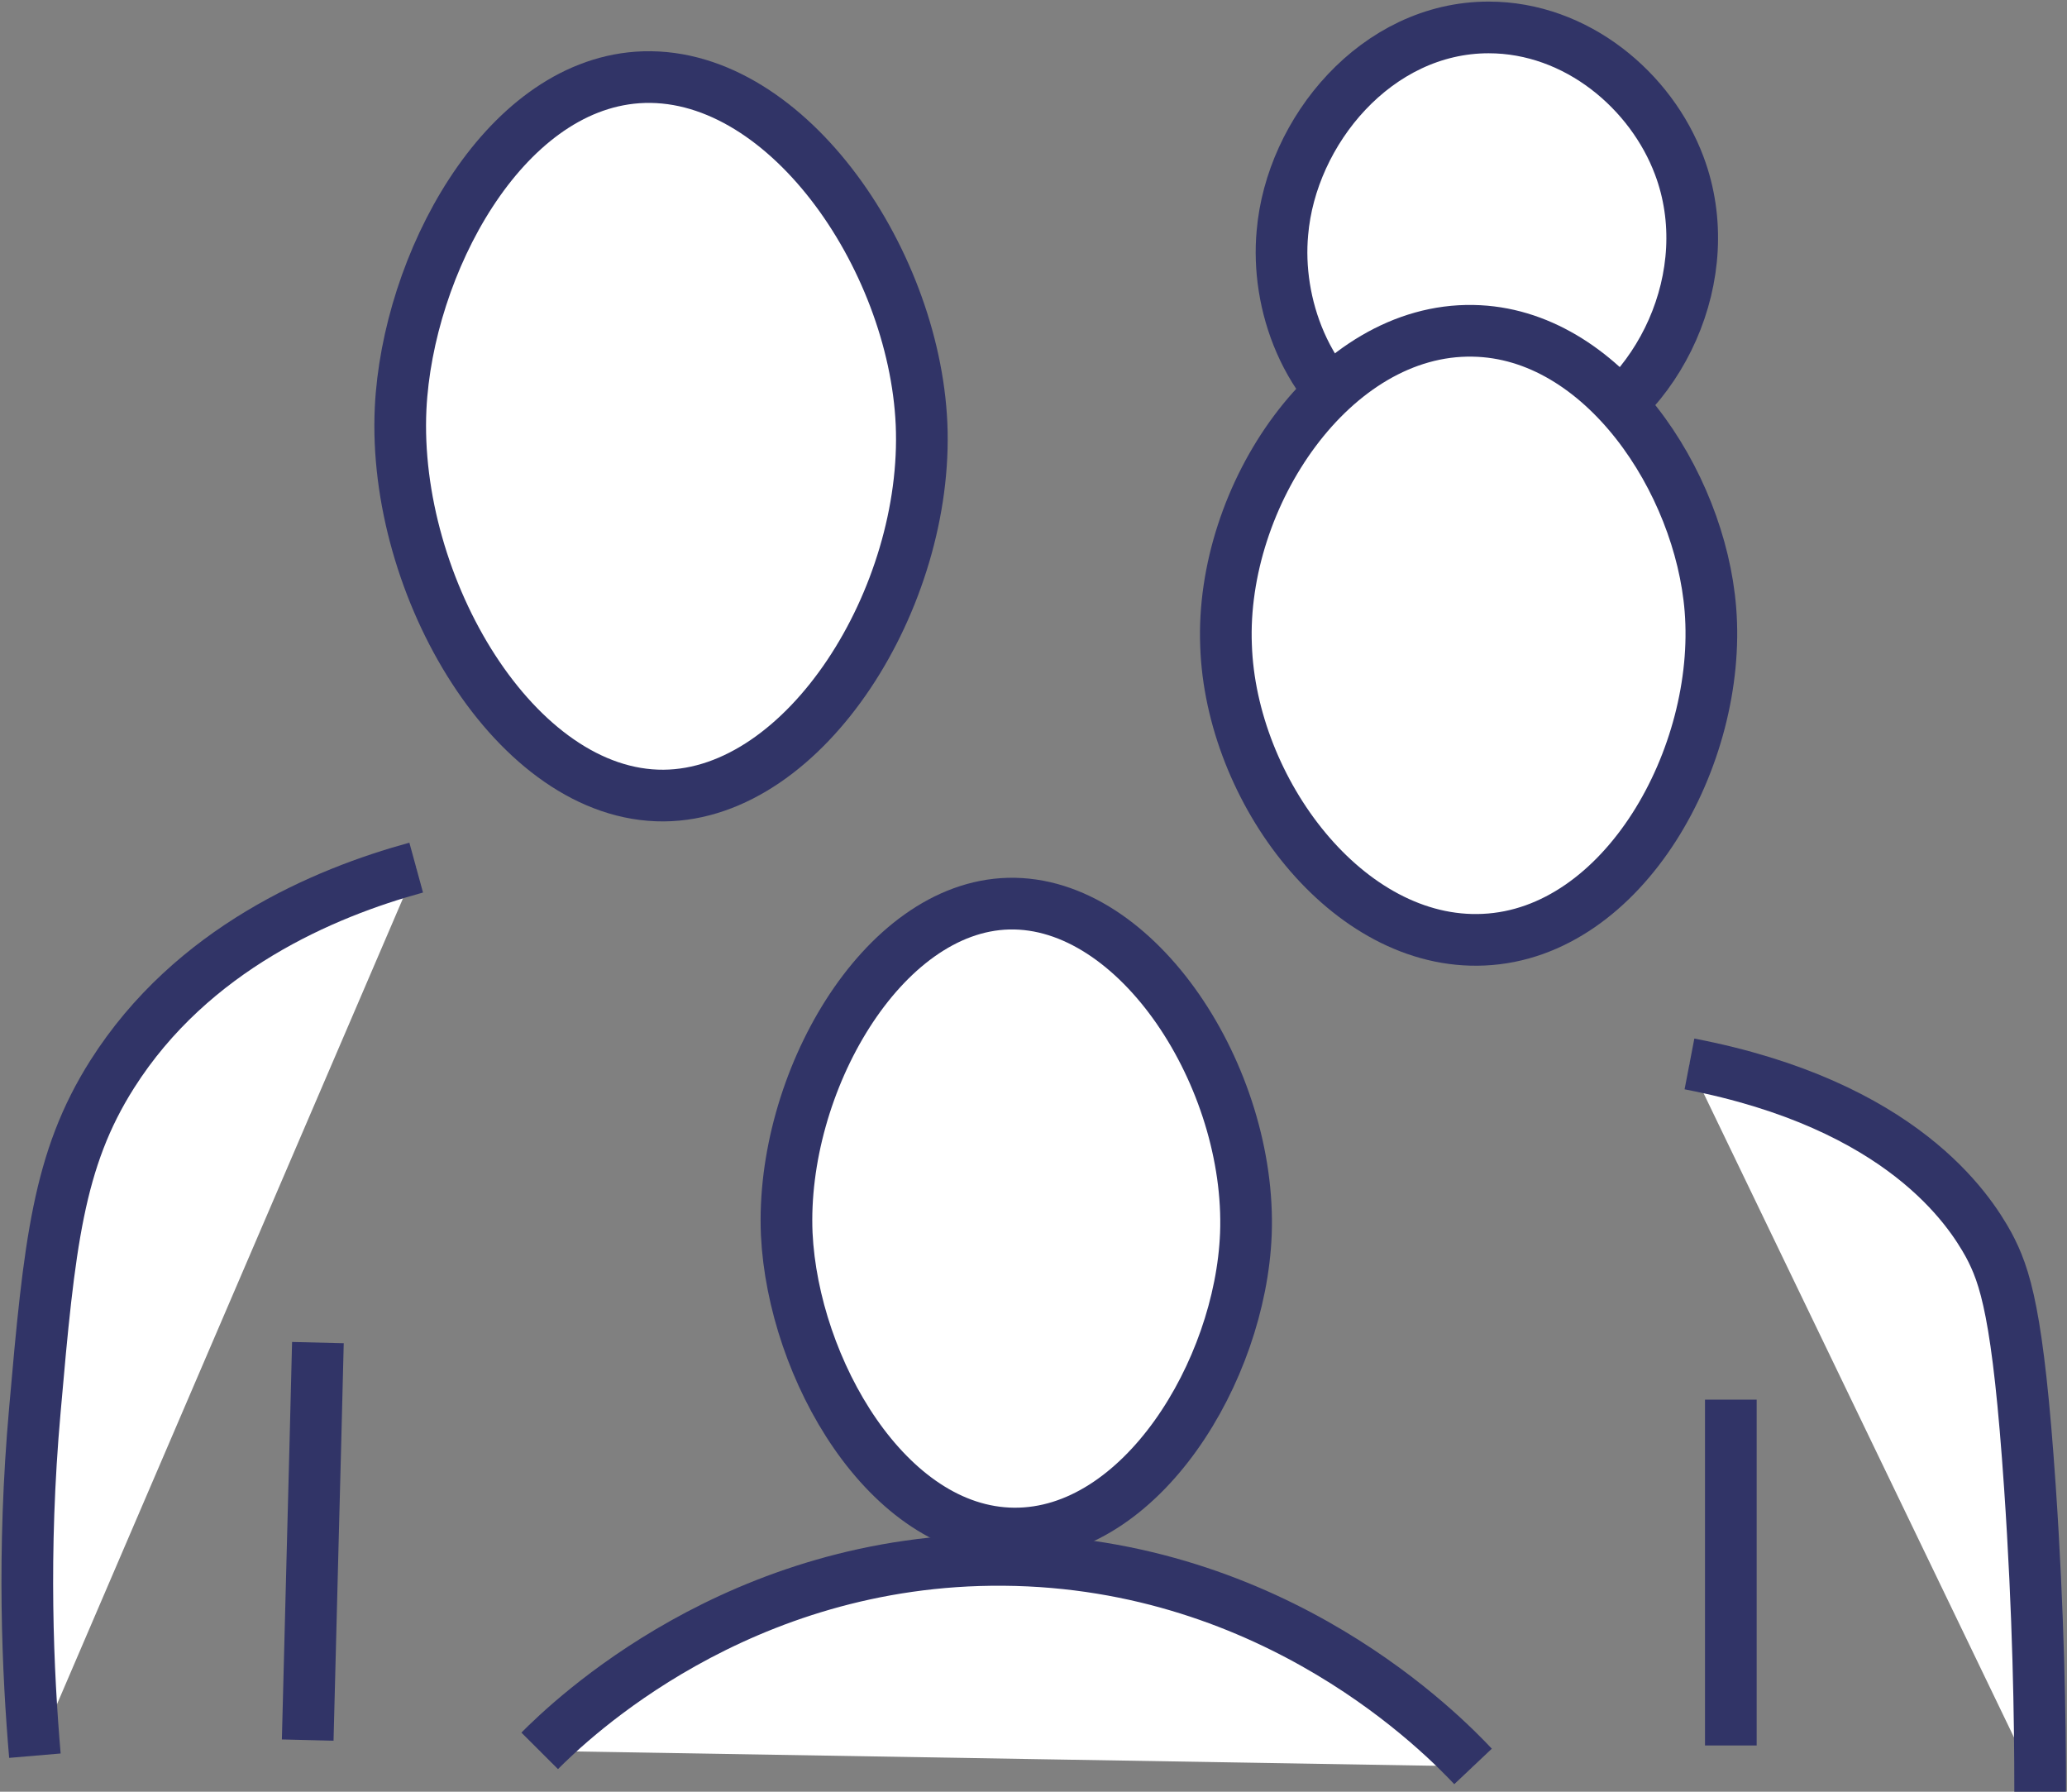
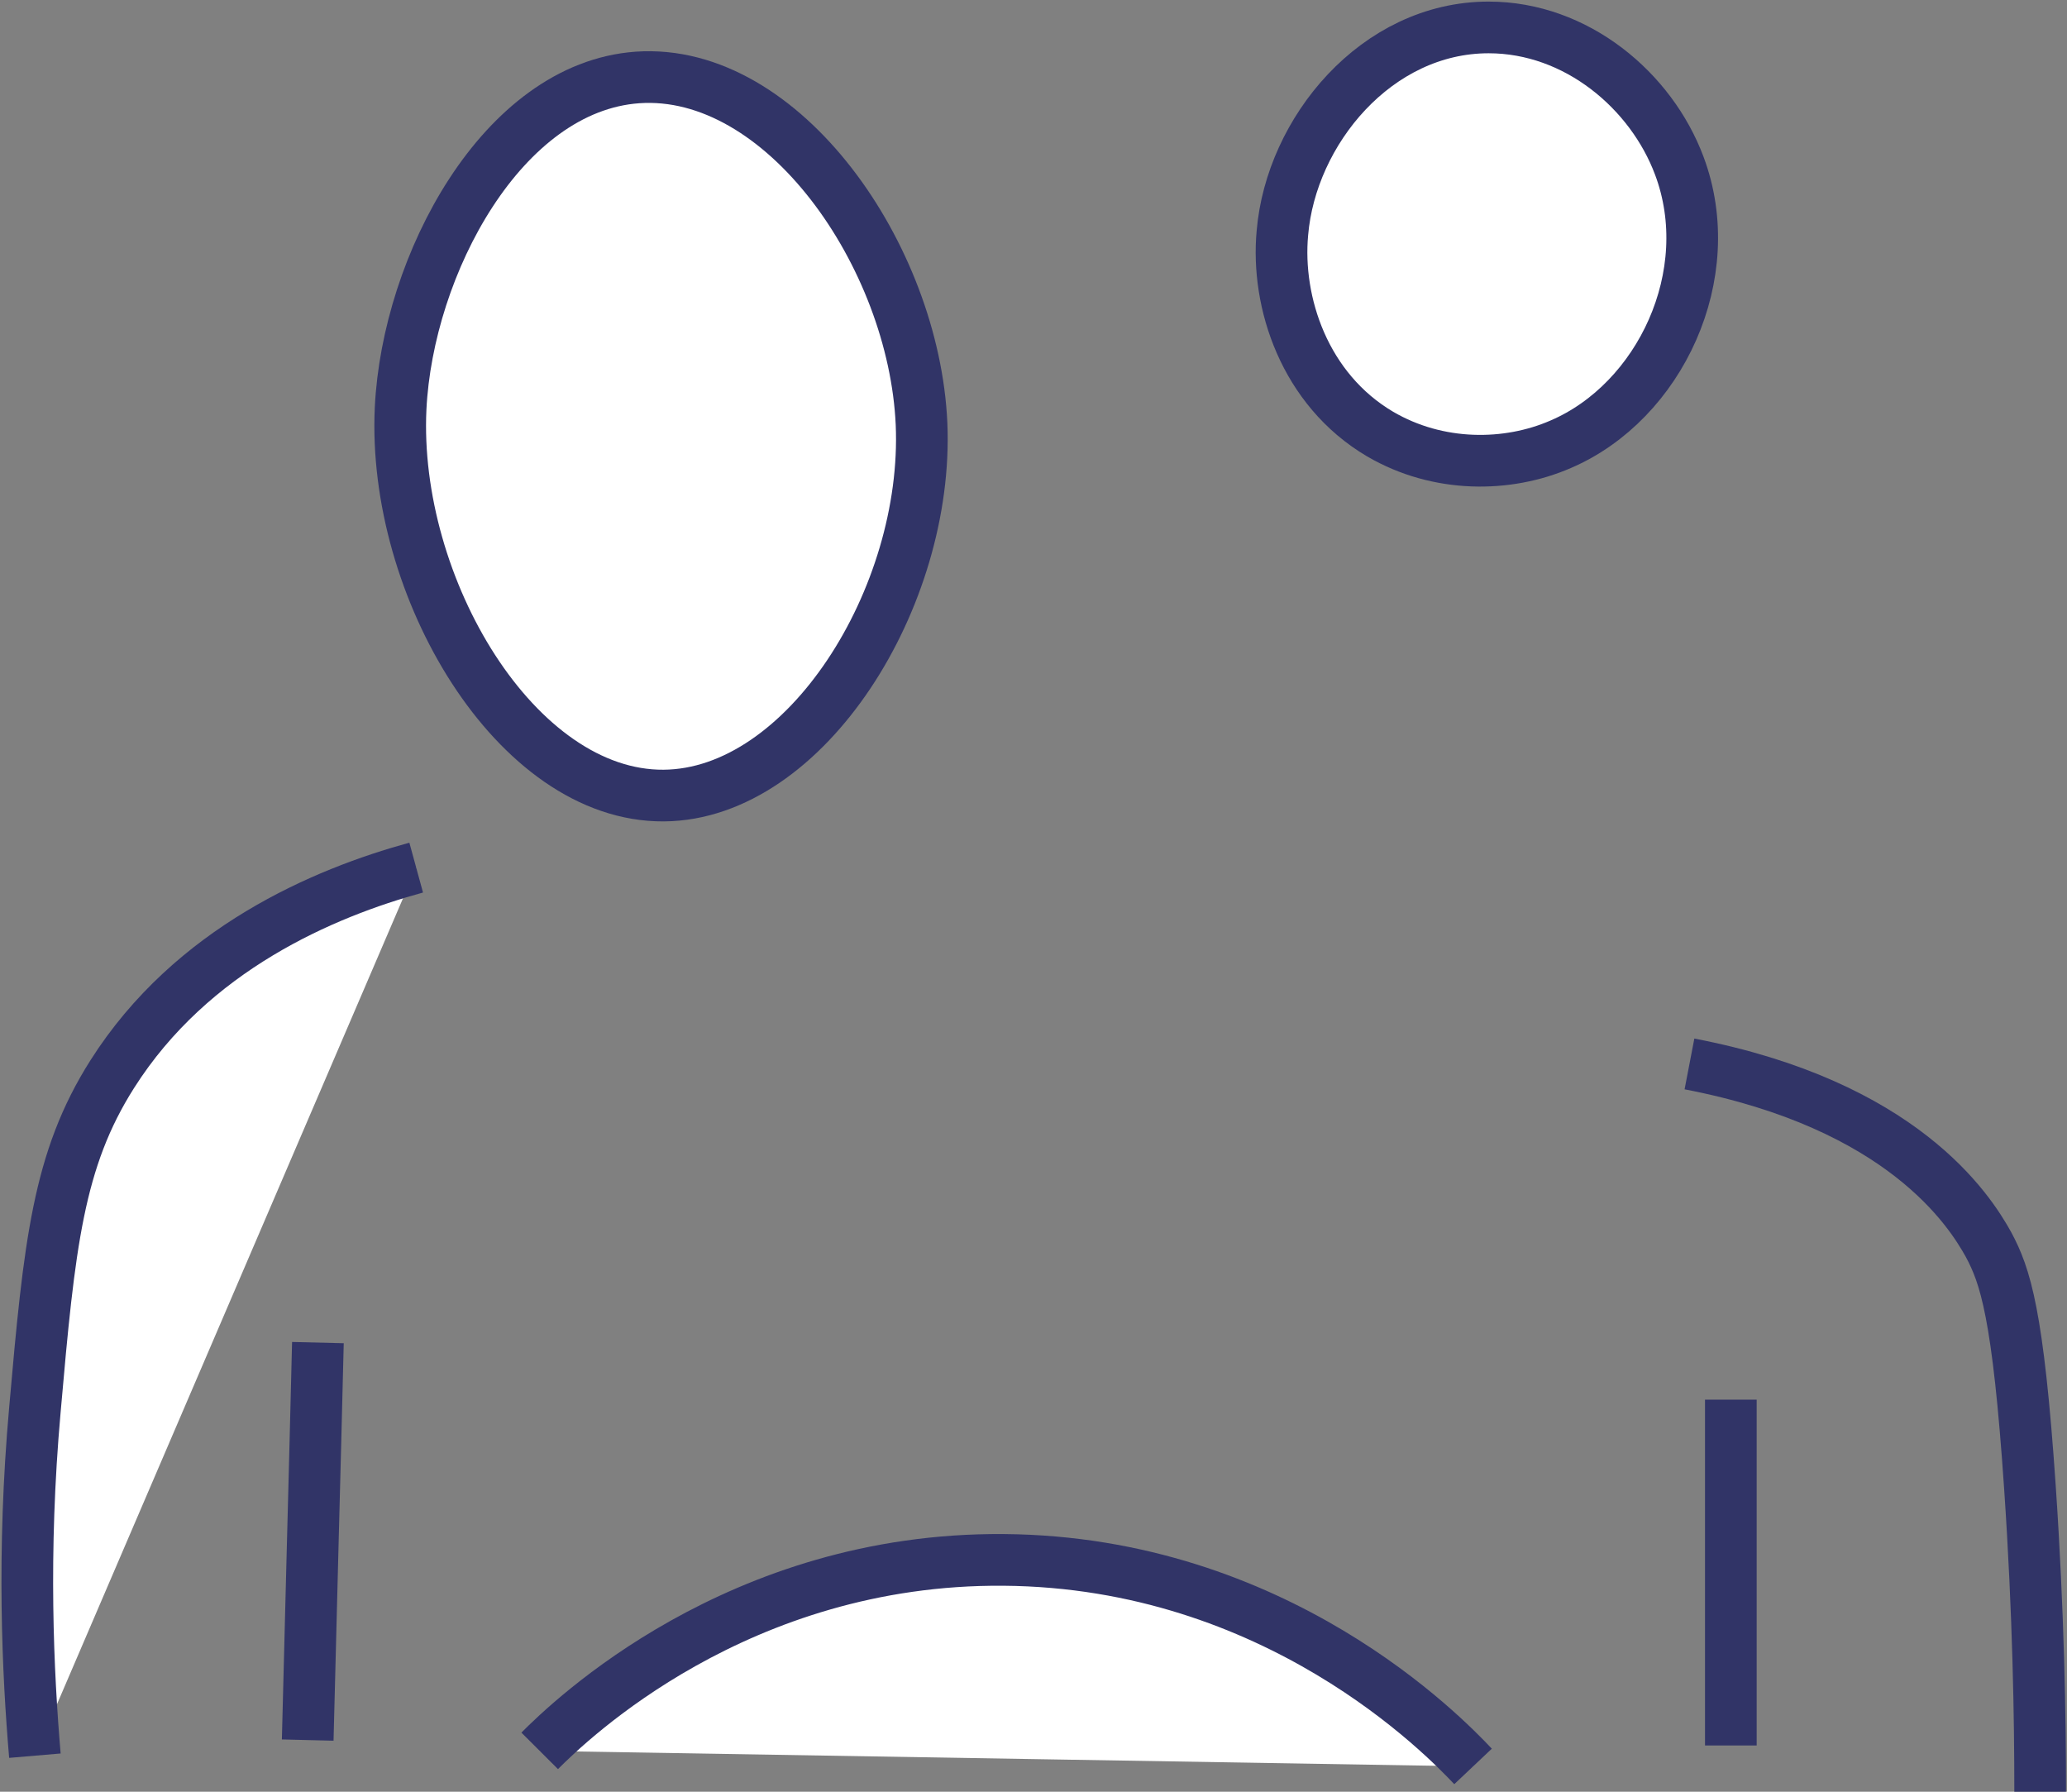
<svg xmlns="http://www.w3.org/2000/svg" width="60" height="52" viewBox="0 0 60 52" fill="none">
  <rect x="0" y="0" width="60" height="52" fill="#808080" stroke="none" />
  <g clip-path="url(#clip0_766_3480)">
    <path d="M18.503 2.248C14.575 2.529 11.832 7.696 11.629 11.849C11.38 17.032 14.98 23.12 19.267 23.089C23.398 23.057 26.968 17.328 26.75 12.301C26.532 7.431 22.728 1.951 18.503 2.248Z" fill="white" stroke="#313467" stroke-width="1.5" stroke-miterlimit="10" />
    <path d="M40.062 12.598C37.864 11.302 37.038 8.773 37.225 6.76C37.475 3.809 39.953 0.796 43.211 0.796C45.768 0.796 47.934 2.638 48.745 4.808C49.93 7.962 48.184 11.661 45.3 12.895C43.757 13.566 41.746 13.582 40.062 12.598Z" fill="white" stroke="#313467" stroke-width="1.5" stroke-miterlimit="10" />
-     <path d="M42.759 9.601C46.516 9.663 49.353 13.972 49.649 17.687C49.992 21.949 47.139 27.085 43.071 27.272C39.111 27.46 35.729 22.932 35.589 18.733C35.417 14.393 38.691 9.523 42.759 9.601Z" fill="white" stroke="#313467" stroke-width="1.5" stroke-miterlimit="10" />
-     <path d="M49.041 30.878C55.214 32.065 57.163 35.109 57.724 36.124C58.207 37.029 58.581 38.122 58.924 43.164C59.174 46.833 59.221 49.877 59.221 52" fill="white" />
    <path d="M49.041 30.878C55.214 32.065 57.163 35.109 57.724 36.124C58.207 37.029 58.581 38.122 58.924 43.164C59.174 46.833 59.221 49.877 59.221 52" stroke="#313467" stroke-width="1.5" stroke-miterlimit="10" />
    <path d="M12.081 25.18C9.4 25.914 5.565 27.538 3.258 31.175C1.684 33.657 1.434 36.108 1.013 40.916C0.639 45.1 0.811 48.581 1.013 50.954" fill="white" />
    <path d="M12.081 25.18C9.4 25.914 5.565 27.538 3.258 31.175C1.684 33.657 1.434 36.108 1.013 40.916C0.639 45.1 0.811 48.581 1.013 50.954" stroke="#313467" stroke-width="1.5" stroke-miterlimit="10" />
    <path d="M9.228 38.965C9.135 42.805 9.026 46.661 8.932 50.501L9.228 38.965Z" fill="white" />
    <path d="M9.228 38.965C9.135 42.805 9.026 46.661 8.932 50.501" stroke="#313467" stroke-width="1.5" stroke-miterlimit="10" />
-     <path d="M50.242 40.62C50.242 43.96 50.242 47.317 50.242 50.657V40.62Z" fill="white" />
    <path d="M50.242 40.62C50.242 43.96 50.242 47.317 50.242 50.657" stroke="#313467" stroke-width="1.5" stroke-miterlimit="10" />
-     <path d="M29.431 44.507C33.126 44.538 36.009 39.792 36.165 35.812C36.337 31.284 33.032 26.133 29.275 26.226C25.596 26.32 22.65 31.456 22.837 35.812C23.024 39.714 25.752 44.475 29.431 44.507Z" fill="white" stroke="#313467" stroke-width="1.5" stroke-miterlimit="10" />
    <path d="M15.666 50.814C16.539 49.939 21.419 45.209 29.135 45.272C37.054 45.334 41.933 50.392 42.759 51.266" fill="white" />
    <path d="M15.666 50.814C16.539 49.939 21.419 45.209 29.135 45.272C37.054 45.334 41.933 50.392 42.759 51.266" stroke="#313467" stroke-width="1.5" stroke-miterlimit="10" />
  </g>
  <defs>
    <clipPath id="clip0_766_3480">
      <rect width="60" height="52" fill="white" />
    </clipPath>
  </defs>
</svg>